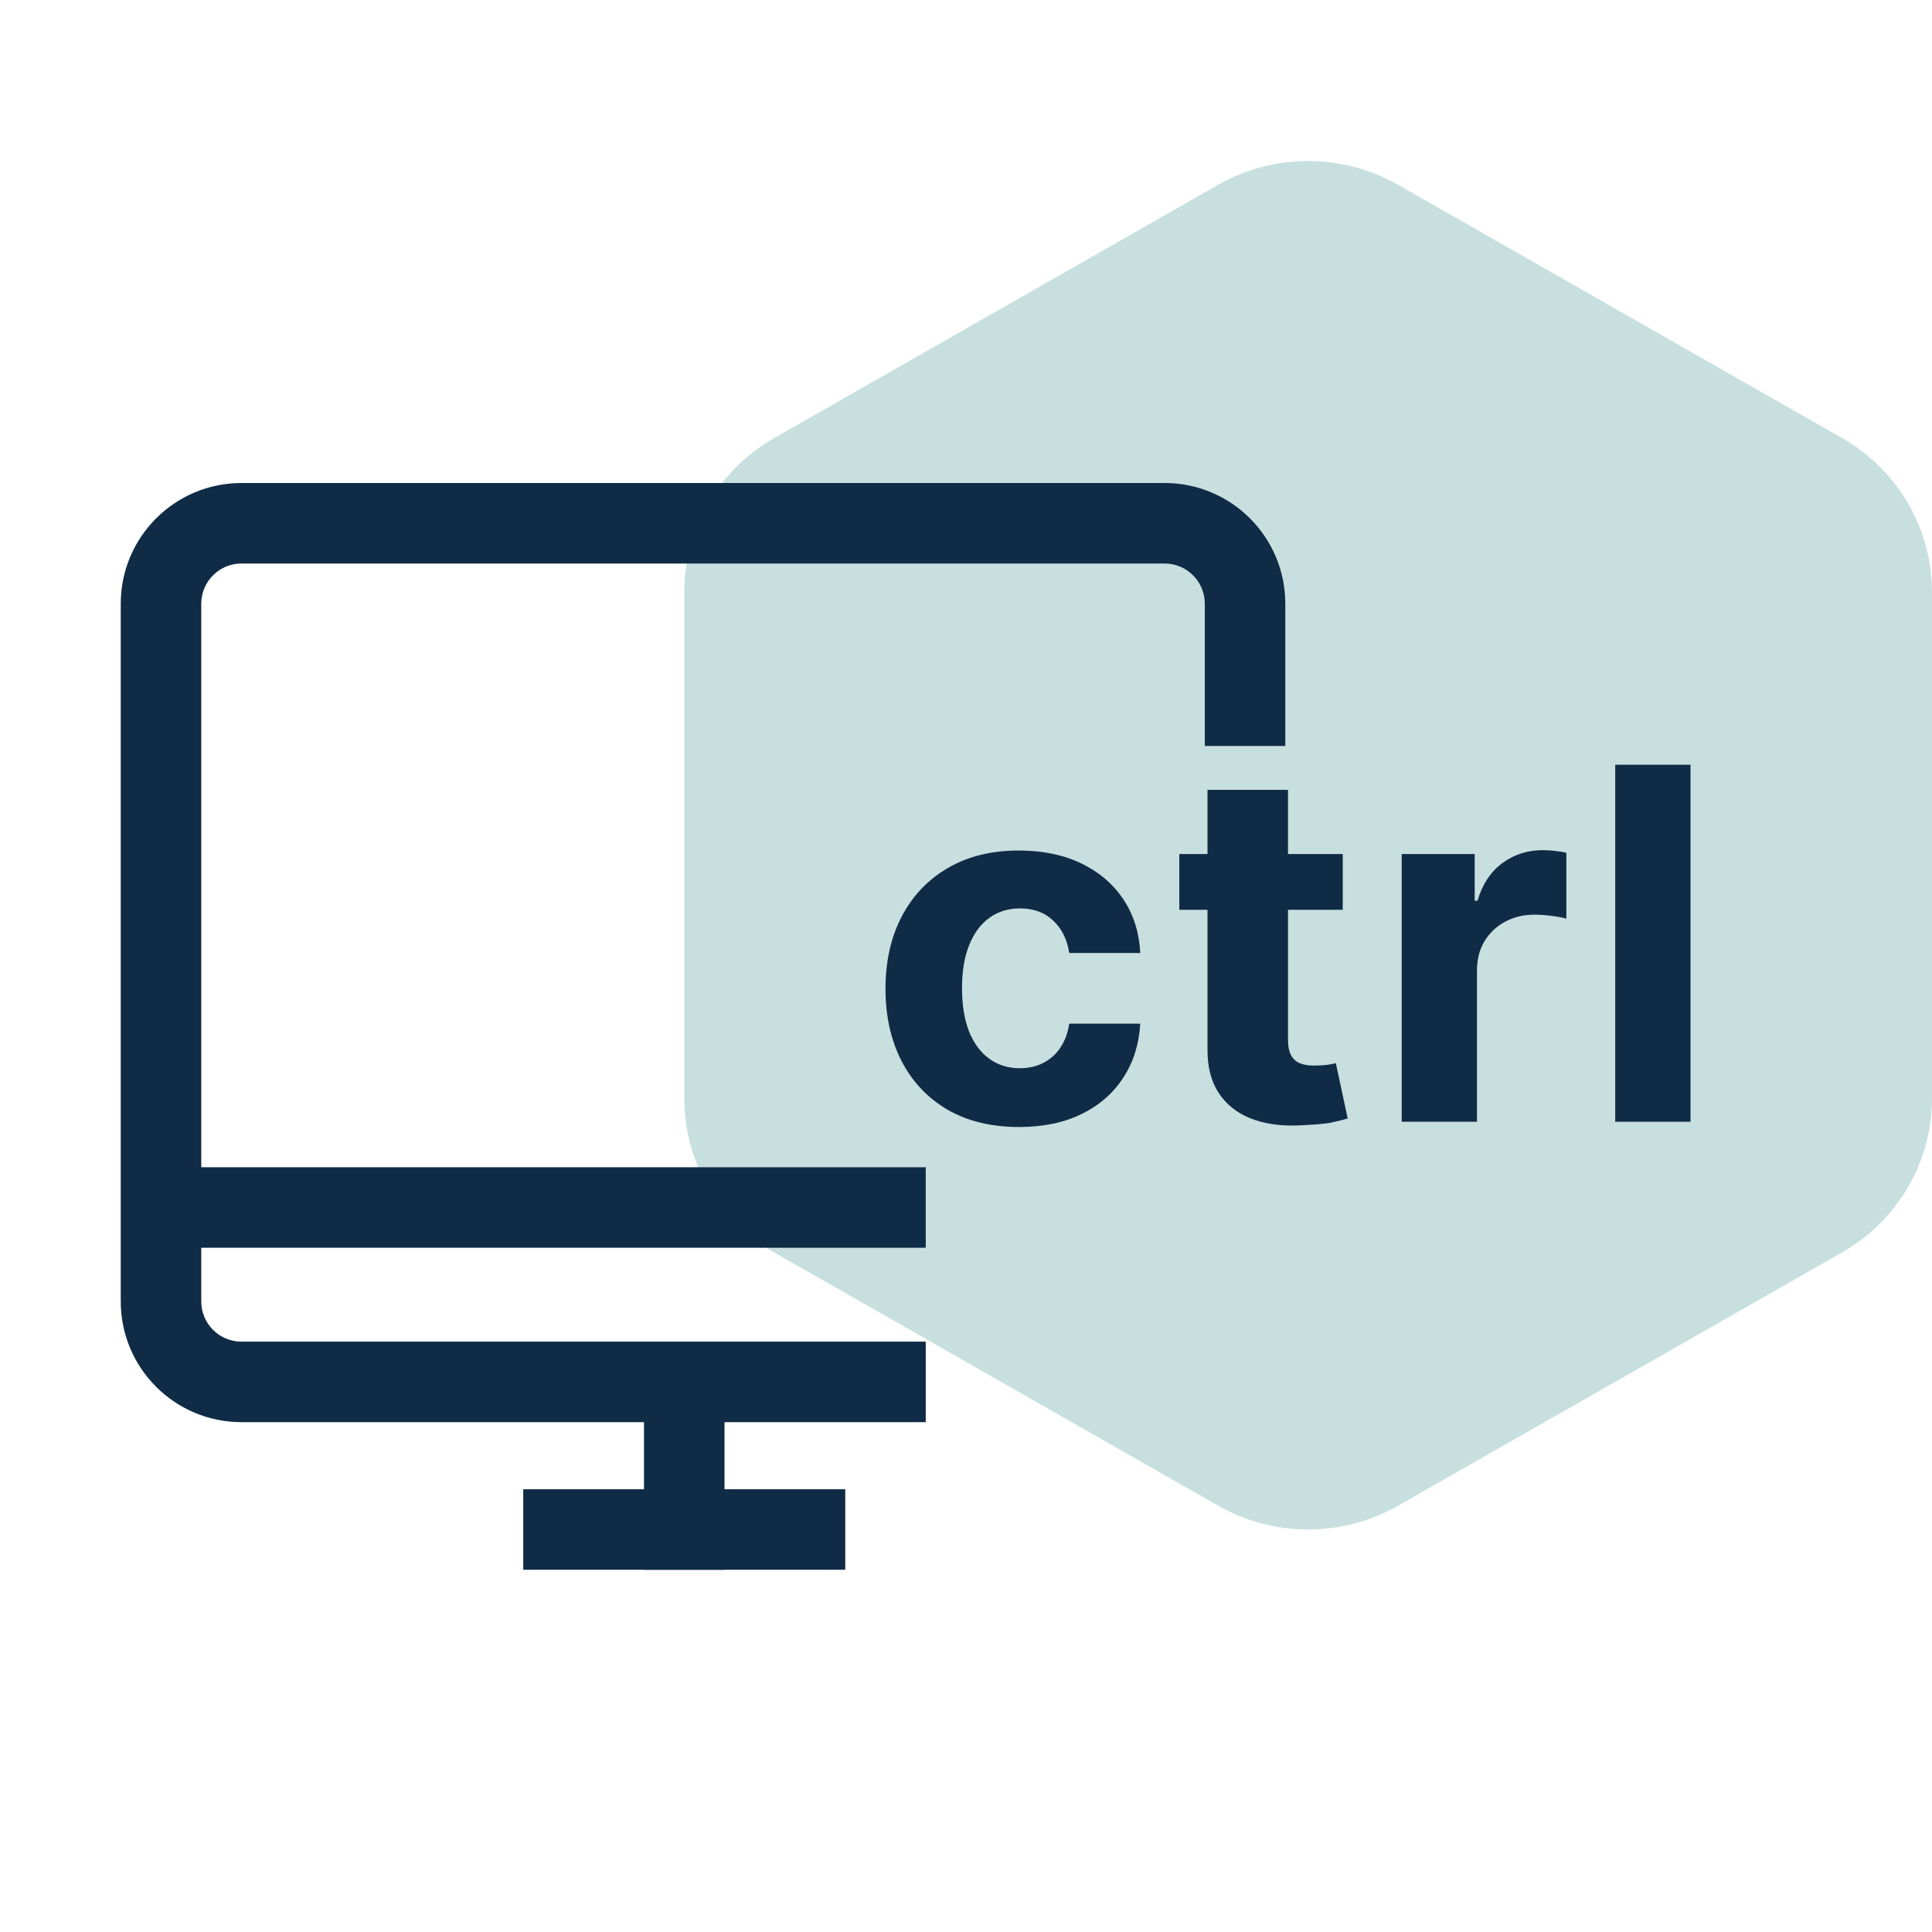
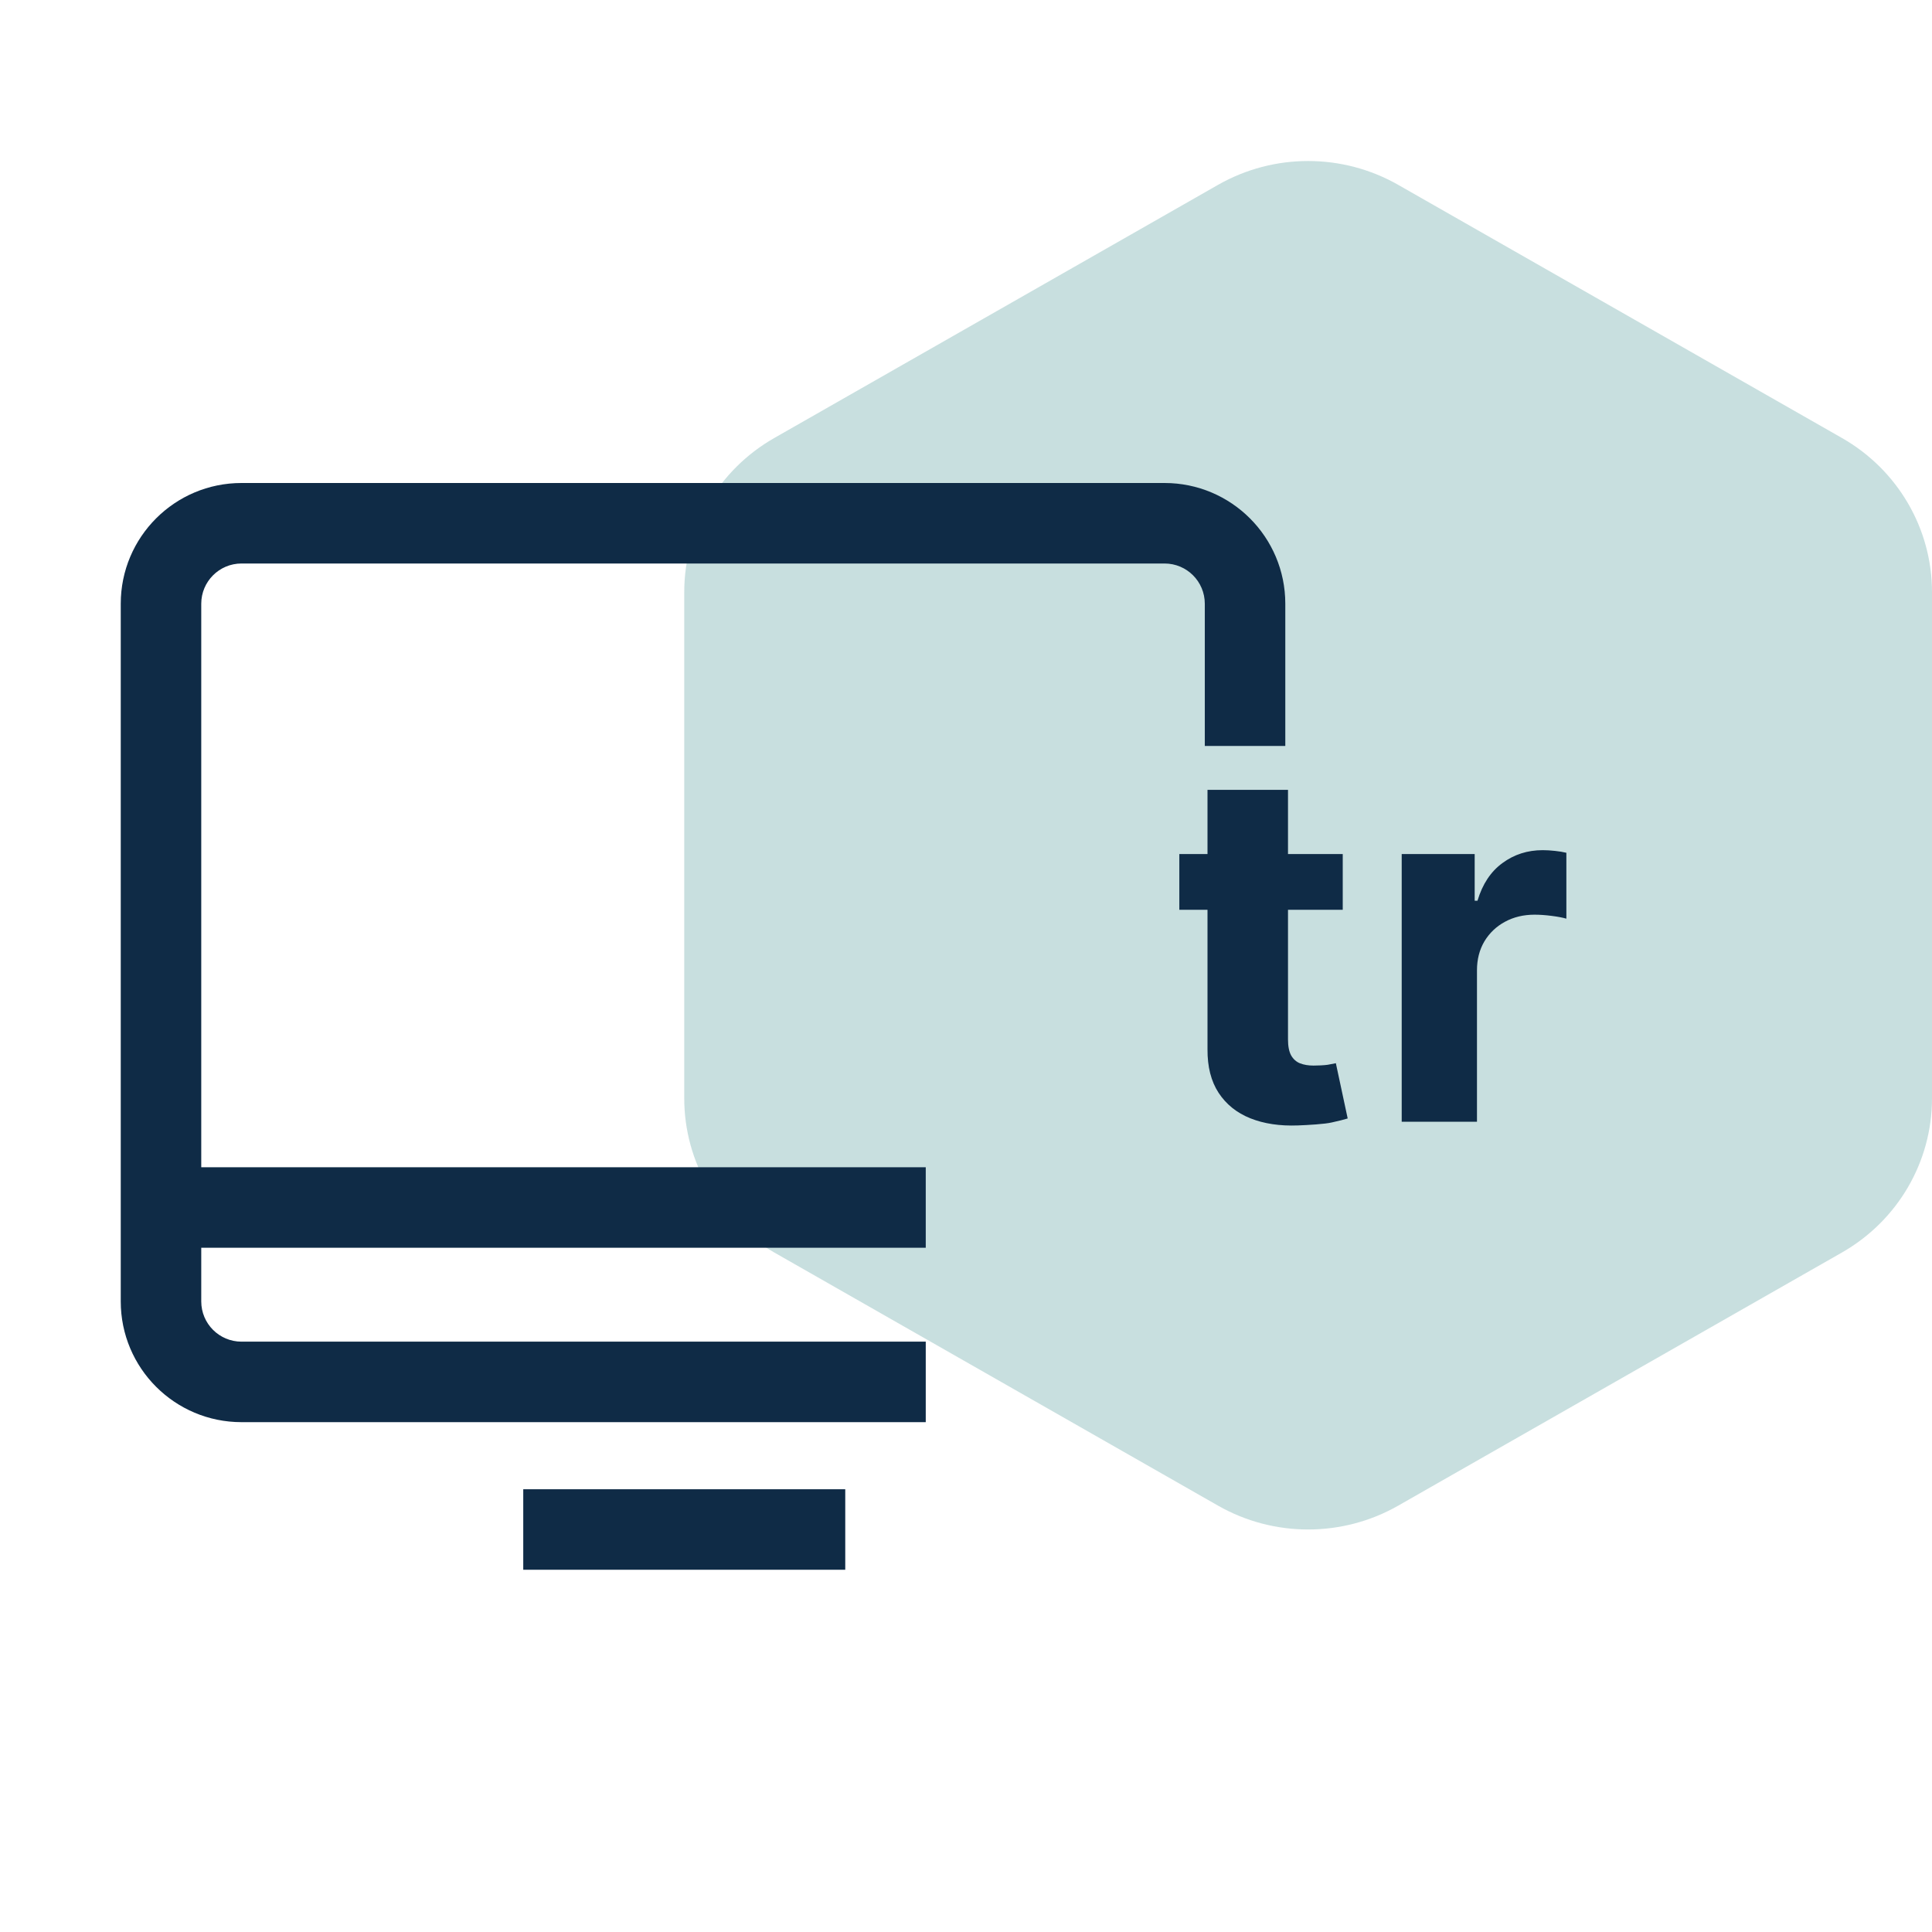
<svg xmlns="http://www.w3.org/2000/svg" width="48" height="48" viewBox="0 0 48 48" fill="none">
  <path d="M30.263 4.592C31.647 3.803 33.353 3.803 34.737 4.592L45.763 10.882C47.147 11.671 48 13.131 48 14.71V27.29C48 28.869 47.147 30.328 45.763 31.118L34.737 37.408C33.353 38.197 31.647 38.197 30.263 37.408L19.237 31.118C17.853 30.328 17 28.869 17 27.29V14.71C17 13.131 17.853 11.671 19.237 10.882L30.263 4.592Z" fill="#C8DFDF" />
-   <path d="M17 34V39" stroke="#0F2B46" stroke-width="2" />
  <path d="M4 30H23" stroke="#0F2B46" stroke-width="2" />
  <path d="M13 38H21" stroke="#0F2B46" stroke-width="2" />
  <path fill-rule="evenodd" clip-rule="evenodd" d="M28.933 14H6C5.448 14 5 14.448 5 15V32.333C5 32.886 5.448 33.333 6 33.333H23V35.333H6C4.343 35.333 3 33.99 3 32.333V15C3 13.343 4.343 12 6 12H28.933C30.59 12 31.933 13.343 31.933 15V18.533H29.933V15C29.933 14.448 29.486 14 28.933 14Z" fill="#0F2B46" />
-   <path d="M25.318 28C24.628 28 24.034 27.856 23.536 27.567C23.042 27.275 22.661 26.871 22.395 26.354C22.132 25.837 22 25.242 22 24.57C22 23.888 22.133 23.291 22.399 22.777C22.669 22.26 23.05 21.857 23.545 21.568C24.04 21.277 24.628 21.131 25.31 21.131C25.898 21.131 26.413 21.236 26.855 21.447C27.297 21.658 27.646 21.954 27.904 22.335C28.161 22.716 28.303 23.164 28.329 23.678H26.565C26.515 23.346 26.384 23.078 26.17 22.876C25.959 22.671 25.683 22.569 25.34 22.569C25.051 22.569 24.797 22.647 24.581 22.803C24.367 22.956 24.201 23.18 24.081 23.474C23.961 23.768 23.901 24.125 23.901 24.544C23.901 24.968 23.959 25.329 24.076 25.627C24.196 25.924 24.364 26.151 24.581 26.306C24.797 26.462 25.051 26.54 25.34 26.54C25.554 26.54 25.746 26.497 25.915 26.41C26.088 26.324 26.23 26.198 26.341 26.034C26.455 25.866 26.53 25.666 26.565 25.432H28.329C28.3 25.94 28.16 26.387 27.908 26.774C27.659 27.158 27.316 27.459 26.877 27.675C26.438 27.892 25.918 28 25.318 28Z" fill="#0F2B46" />
  <path d="M33.36 21.218V22.604H29.3V21.218H33.36ZM30 19.624H32V25.824C32 25.995 32.026 26.127 32.079 26.223C32.132 26.315 32.205 26.38 32.298 26.418C32.395 26.455 32.506 26.474 32.632 26.474C32.72 26.474 32.899 26.468 32.987 26.454C33.075 26.436 33.142 26.424 33.189 26.415L33.483 27.788C33.389 27.817 33.258 27.85 33.088 27.887C32.918 27.928 32.49 27.952 32.247 27.961C31.797 27.978 31.402 27.919 31.062 27.783C30.726 27.648 30.464 27.437 30.276 27.151C30.089 26.865 29.997 26.504 30 26.068V19.624Z" fill="#0F2B46" />
  <path d="M34.825 27.87V21.218H36.638V22.378H36.708C36.831 21.965 37.038 21.654 37.327 21.443C37.617 21.229 37.95 21.122 38.328 21.122C38.422 21.122 38.523 21.128 38.631 21.14C38.739 21.151 38.834 21.167 38.916 21.187V22.824C38.828 22.798 38.707 22.775 38.552 22.755C38.397 22.735 38.255 22.725 38.126 22.725C37.851 22.725 37.605 22.784 37.389 22.902C37.175 23.018 37.005 23.18 36.88 23.387C36.757 23.595 36.695 23.835 36.695 24.106V27.87H34.825Z" fill="#0F2B46" />
-   <path d="M42 19V27.87H40.13V19H42Z" fill="#0F2B46" />
</svg>